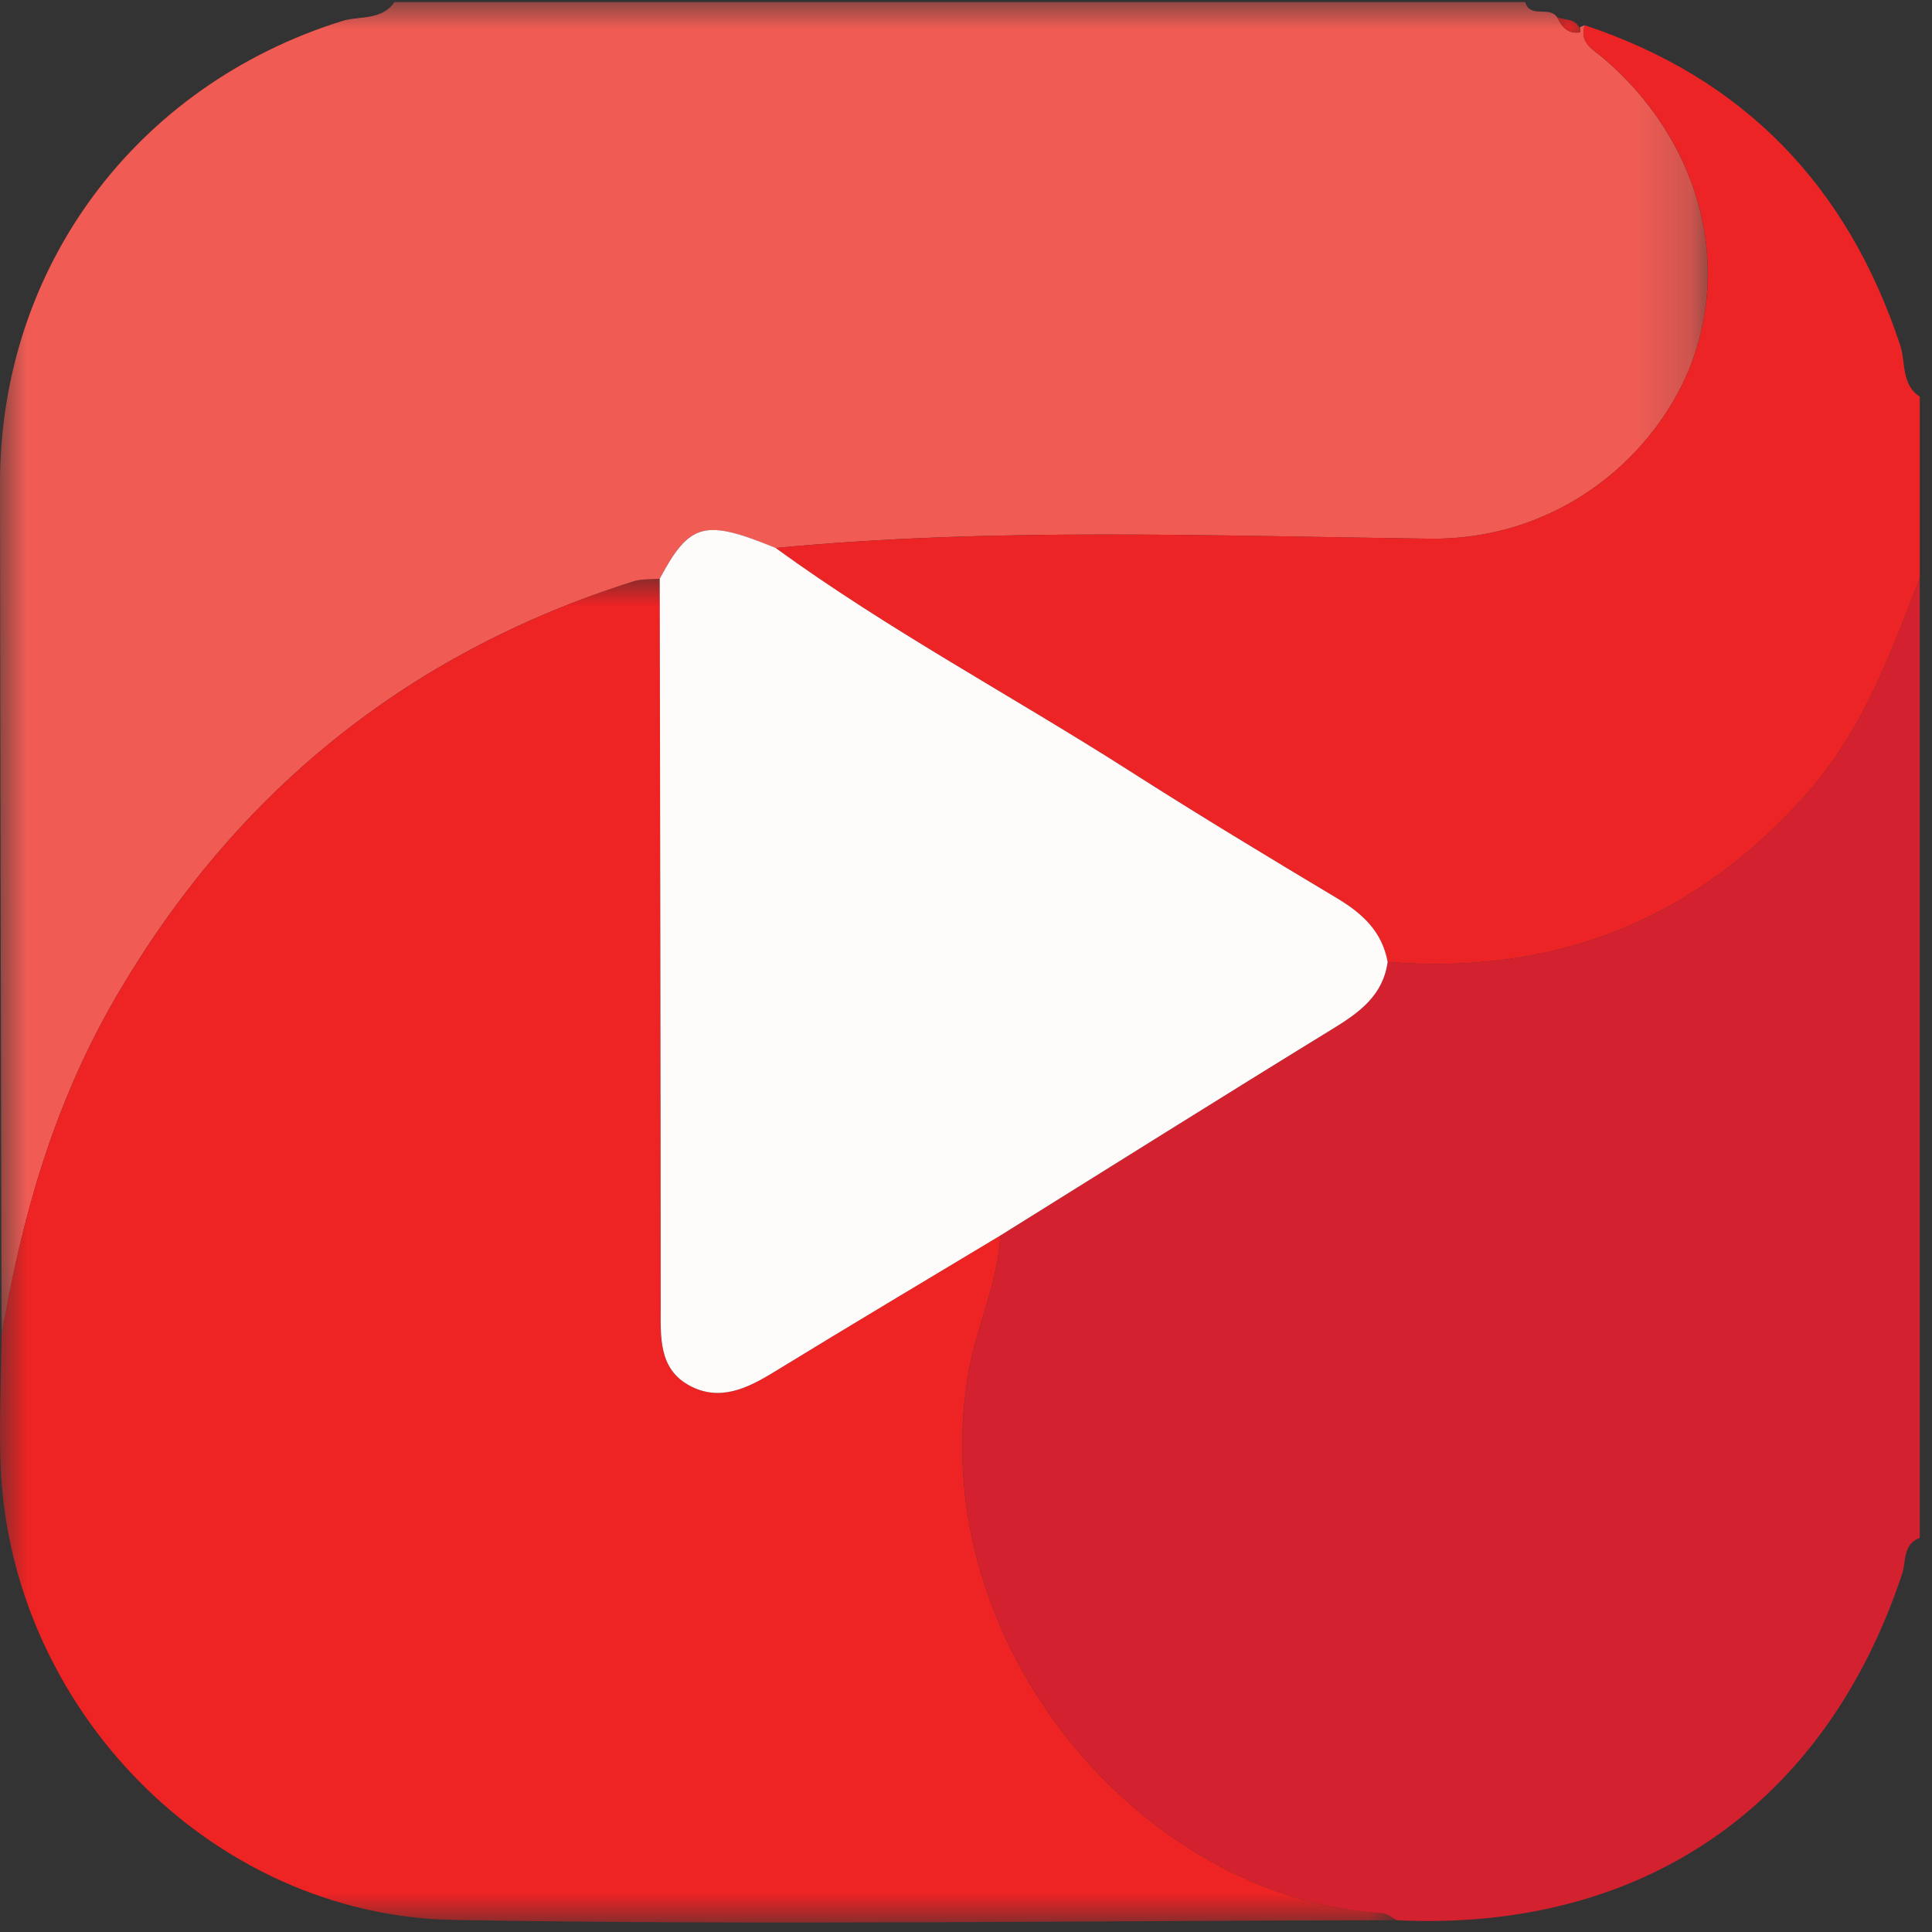
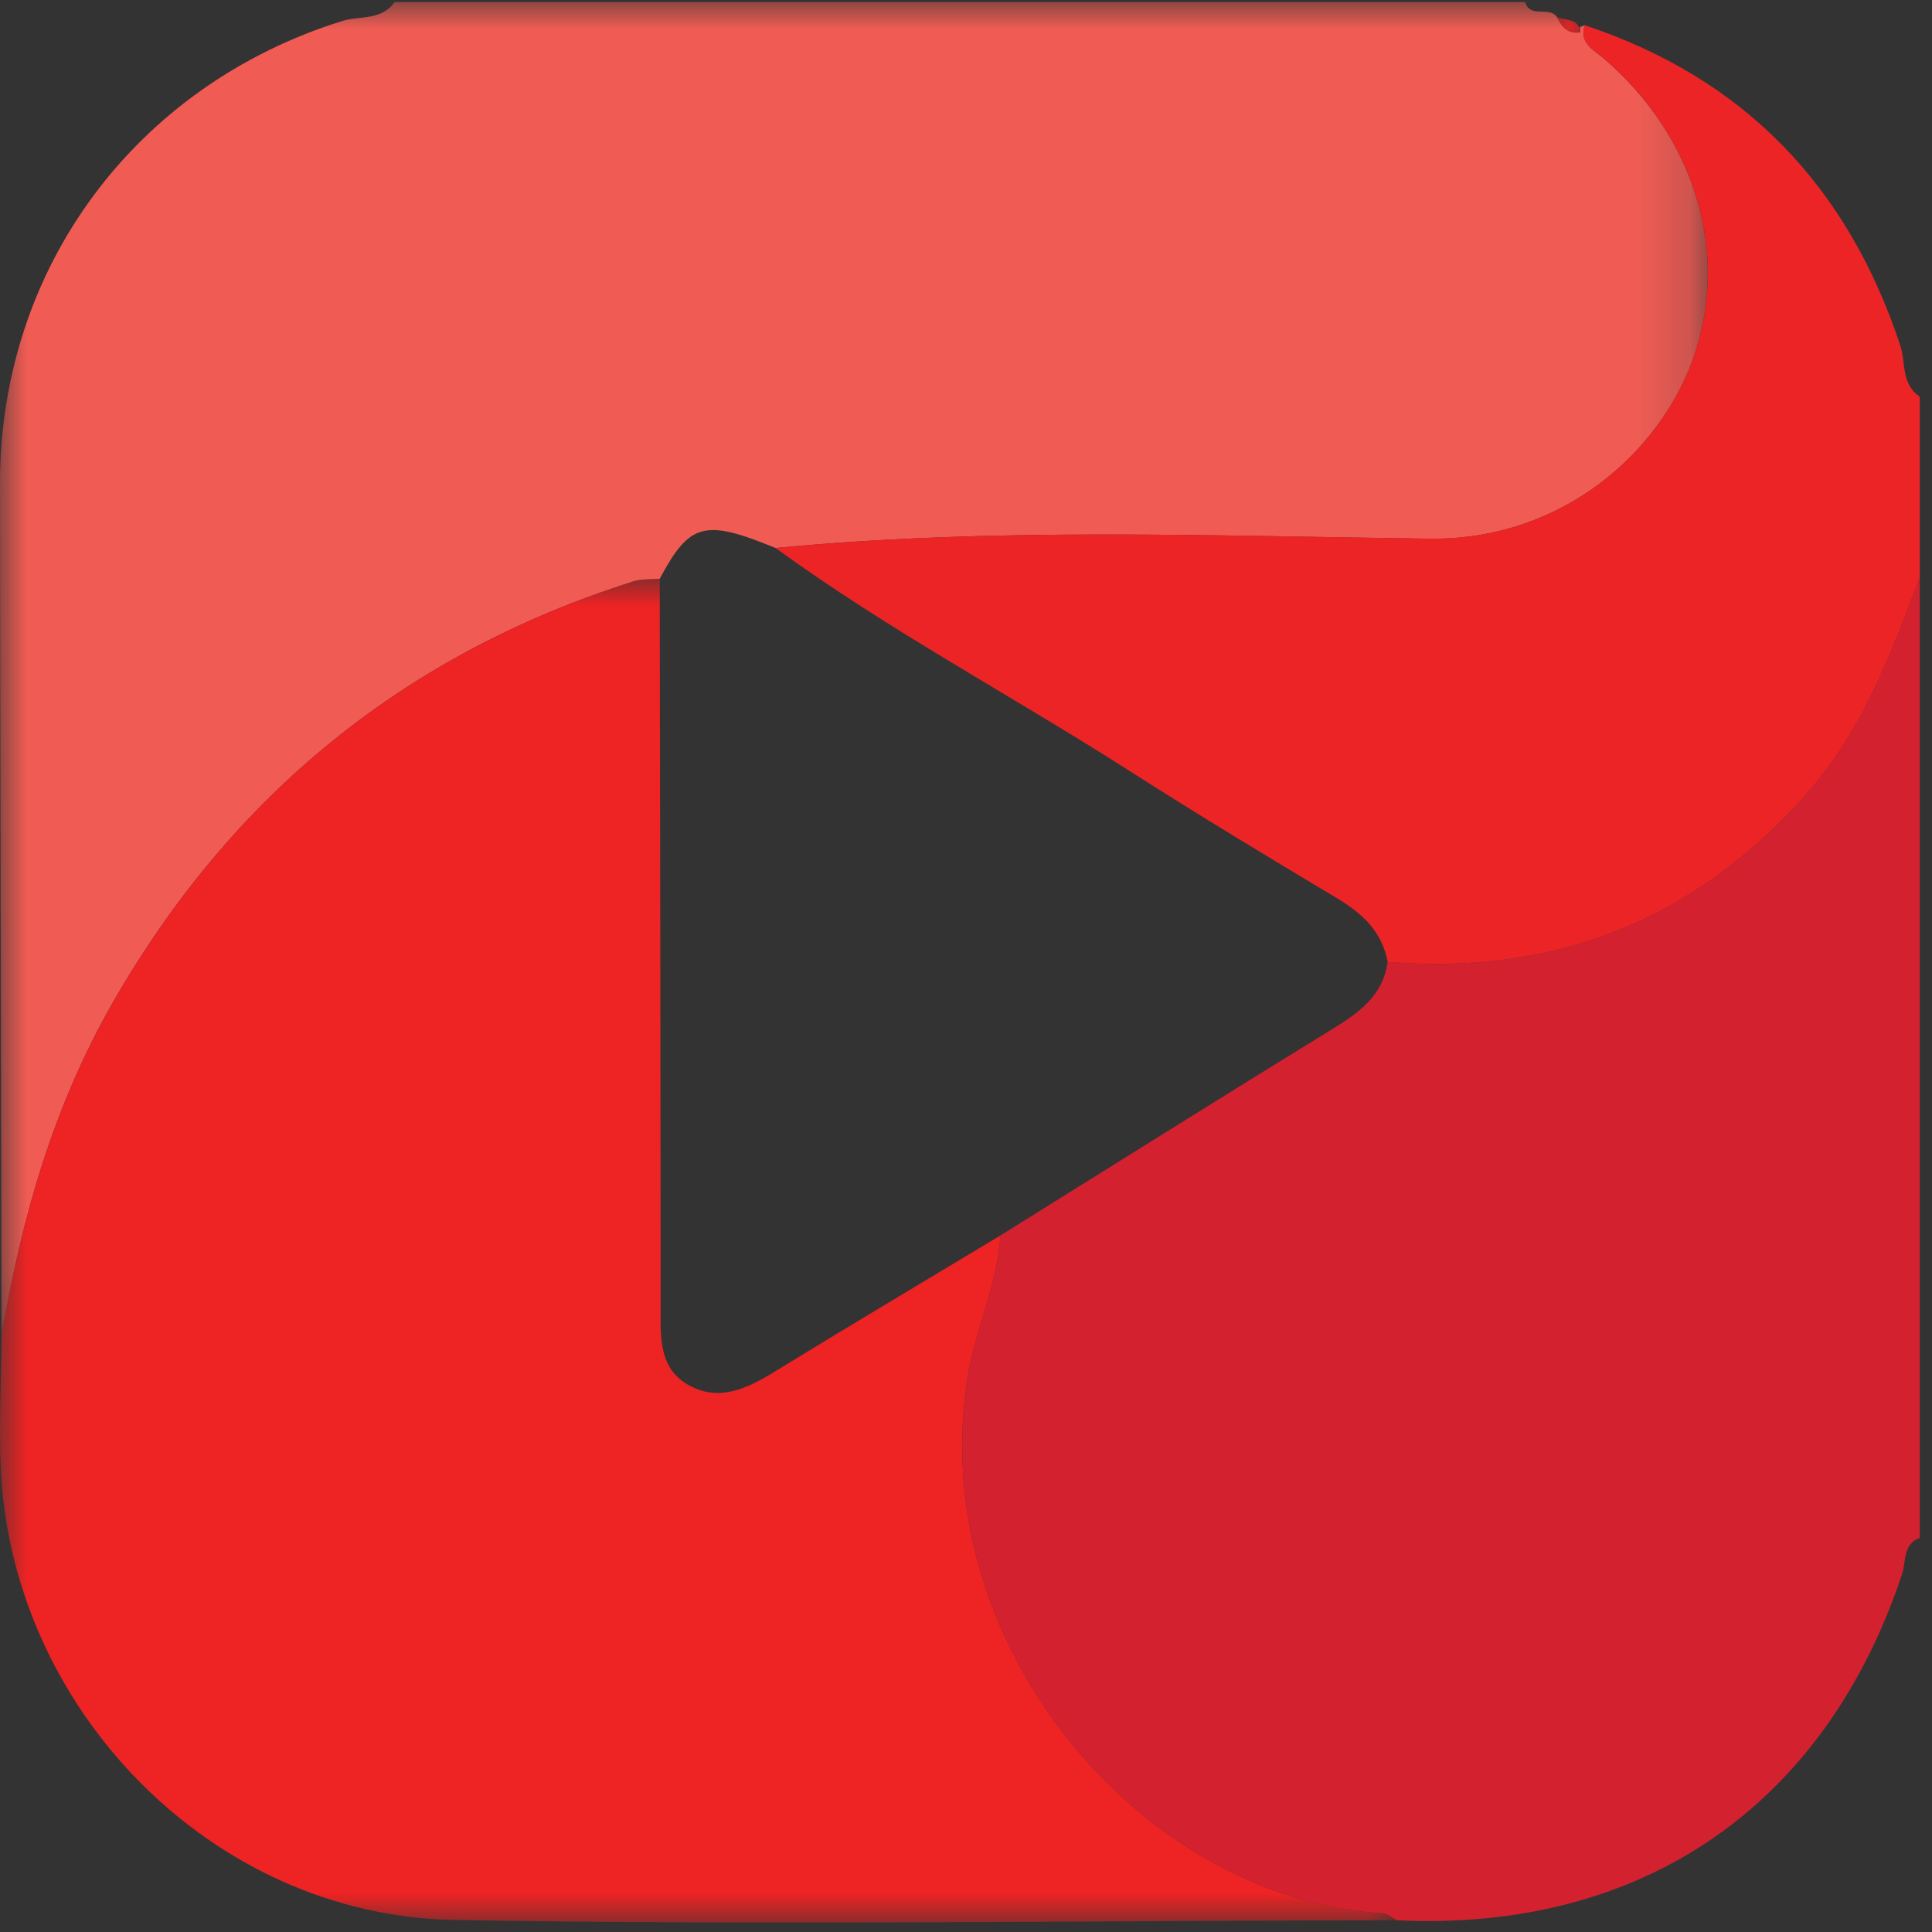
<svg xmlns="http://www.w3.org/2000/svg" xmlns:xlink="http://www.w3.org/1999/xlink" width="36px" height="36px" viewBox="0 0 36 36">
  <rect x="0" y="0" width="36" height="36" fill="#333333" stroke="none" />
  <title>youtube</title>
  <defs>
    <polygon id="path-1" points="0 0 31.822 0 31.822 24.853 0 24.853" />
    <polygon id="path-3" points="-1.2490009e-16 3.55271368e-15 26.029 3.55271368e-15 26.029 25.041 -1.2490009e-16 25.041" />
    <polygon id="path-5" points="0 0.038 1 0.038 1 0.962 0 0.962" />
  </defs>
  <g id="Page-1" stroke="none" stroke-width="1" fill="none" fill-rule="evenodd">
    <g id="Artboard" transform="translate(-235, -247)">
      <g id="youtube" transform="translate(235, 247)">
        <g id="Group-3" transform="translate(0, 0.038)">
          <mask id="mask-2" fill="white">
            <use xlink:href="#path-1" />
          </mask>
          <g id="Clip-2" />
          <path d="M7.351,-0 L28.418,-0 C28.513,0.312 28.868,0.069 29.011,0.279 C29.101,0.459 29.213,0.605 29.448,0.563 L29.44,0.467 L29.529,0.432 C29.424,0.771 29.69,0.885 29.889,1.056 C31.615,2.539 32.242,4.73 31.54,6.67 C30.922,8.378 29.119,10.03 26.64,10 C22.579,9.949 18.509,9.785 14.451,10.173 C13.127,9.629 12.851,9.702 12.293,10.746 C12.129,10.761 11.957,10.747 11.804,10.795 C7.559,12.142 4.337,14.76 2.117,18.616 C1.002,20.554 0.396,22.664 0.029,24.853 C0.019,19.56 0.005,14.268 -2.66402559e-06,8.975 C-0.003,4.95 2.528,1.556 6.374,0.354 C6.699,0.253 7.113,0.349 7.351,-0" id="Fill-1" fill="#F05C54" mask="url(#mask-2)" />
        </g>
        <path d="M35.772,10.77 L35.772,28.657 C35.452,28.773 35.519,29.1 35.444,29.325 C34.008,33.652 30.596,36.001 26.029,35.781 C25.942,35.736 25.855,35.657 25.765,35.651 C21.256,35.384 17.204,30.6 18.041,25.615 C18.189,24.729 18.595,23.92 18.64,23.022 C20.704,21.736 22.765,20.441 24.838,19.168 C25.334,18.864 25.77,18.547 25.857,17.924 C28.995,18.176 31.599,17.139 33.691,14.76 C34.721,13.589 35.23,12.179 35.772,10.77" id="Fill-4" fill="#D4212F" />
        <path d="M35.772,10.77 C35.23,12.179 34.721,13.589 33.691,14.76 C31.599,17.139 28.995,18.176 25.857,17.924 C25.753,17.358 25.384,17.019 24.91,16.735 C23.61,15.958 22.314,15.175 21.04,14.36 C18.852,12.963 16.555,11.74 14.451,10.211 C18.509,9.823 22.578,9.986 26.64,10.037 C29.119,10.068 30.922,8.416 31.54,6.707 C32.242,4.767 31.616,2.577 29.89,1.093 C29.691,0.922 29.424,0.809 29.529,0.47 C32.502,1.457 34.426,3.47 35.407,6.431 C35.513,6.751 35.422,7.161 35.772,7.391 L35.772,10.77 Z" id="Fill-6" fill="#ED2425" />
        <g id="Group-10" transform="translate(0, 10.783)">
          <mask id="mask-4" fill="white">
            <use xlink:href="#path-3" />
          </mask>
          <g id="Clip-9" />
          <path d="M26.029,24.998 C20.177,25.005 14.323,25.094 8.473,24.993 C3.927,24.916 0.168,21.028 0.01,16.487 C-0.018,15.695 0.021,14.901 0.029,14.107 C0.395,11.918 1.002,9.809 2.117,7.871 C4.337,4.015 7.559,1.397 11.804,0.05 C11.957,0.001 12.129,0.015 12.293,3.55271368e-15 C12.3,4.519 12.309,9.037 12.31,13.556 C12.31,14.126 12.265,14.724 12.853,15.038 C13.41,15.337 13.925,15.088 14.424,14.782 C15.823,13.924 17.233,13.086 18.64,12.239 C18.594,13.137 18.189,13.946 18.04,14.832 C17.204,19.817 21.256,24.601 25.765,24.868 C25.856,24.874 25.941,24.953 26.029,24.998" id="Fill-8" fill="#ED2324" mask="url(#mask-4)" />
        </g>
-         <path d="M18.64,23.022 C17.234,23.868 15.823,24.707 14.424,25.565 C13.925,25.871 13.411,26.119 12.853,25.821 C12.266,25.507 12.311,24.908 12.311,24.339 C12.31,19.82 12.3,15.301 12.293,10.783 C12.852,9.739 13.127,9.666 14.452,10.21 C16.555,11.74 18.852,12.963 21.04,14.36 C22.315,15.175 23.611,15.958 24.91,16.735 C25.385,17.019 25.754,17.357 25.857,17.924 C25.771,18.546 25.335,18.863 24.839,19.167 C22.765,20.44 20.705,21.735 18.64,23.022" id="Fill-11" fill="#FEFBFB" />
        <g id="Group-15" transform="translate(28.729, 0)">
          <mask id="mask-6" fill="white">
            <use xlink:href="#path-5" />
          </mask>
          <g id="Clip-14" />
          <path d="M0.281,0.317 C0.443,0.388 0.685,0.332 0.719,0.601 C0.484,0.643 0.372,0.496 0.281,0.317" id="Fill-13" fill="#ED2425" mask="url(#mask-6)" />
        </g>
      </g>
    </g>
  </g>
</svg>